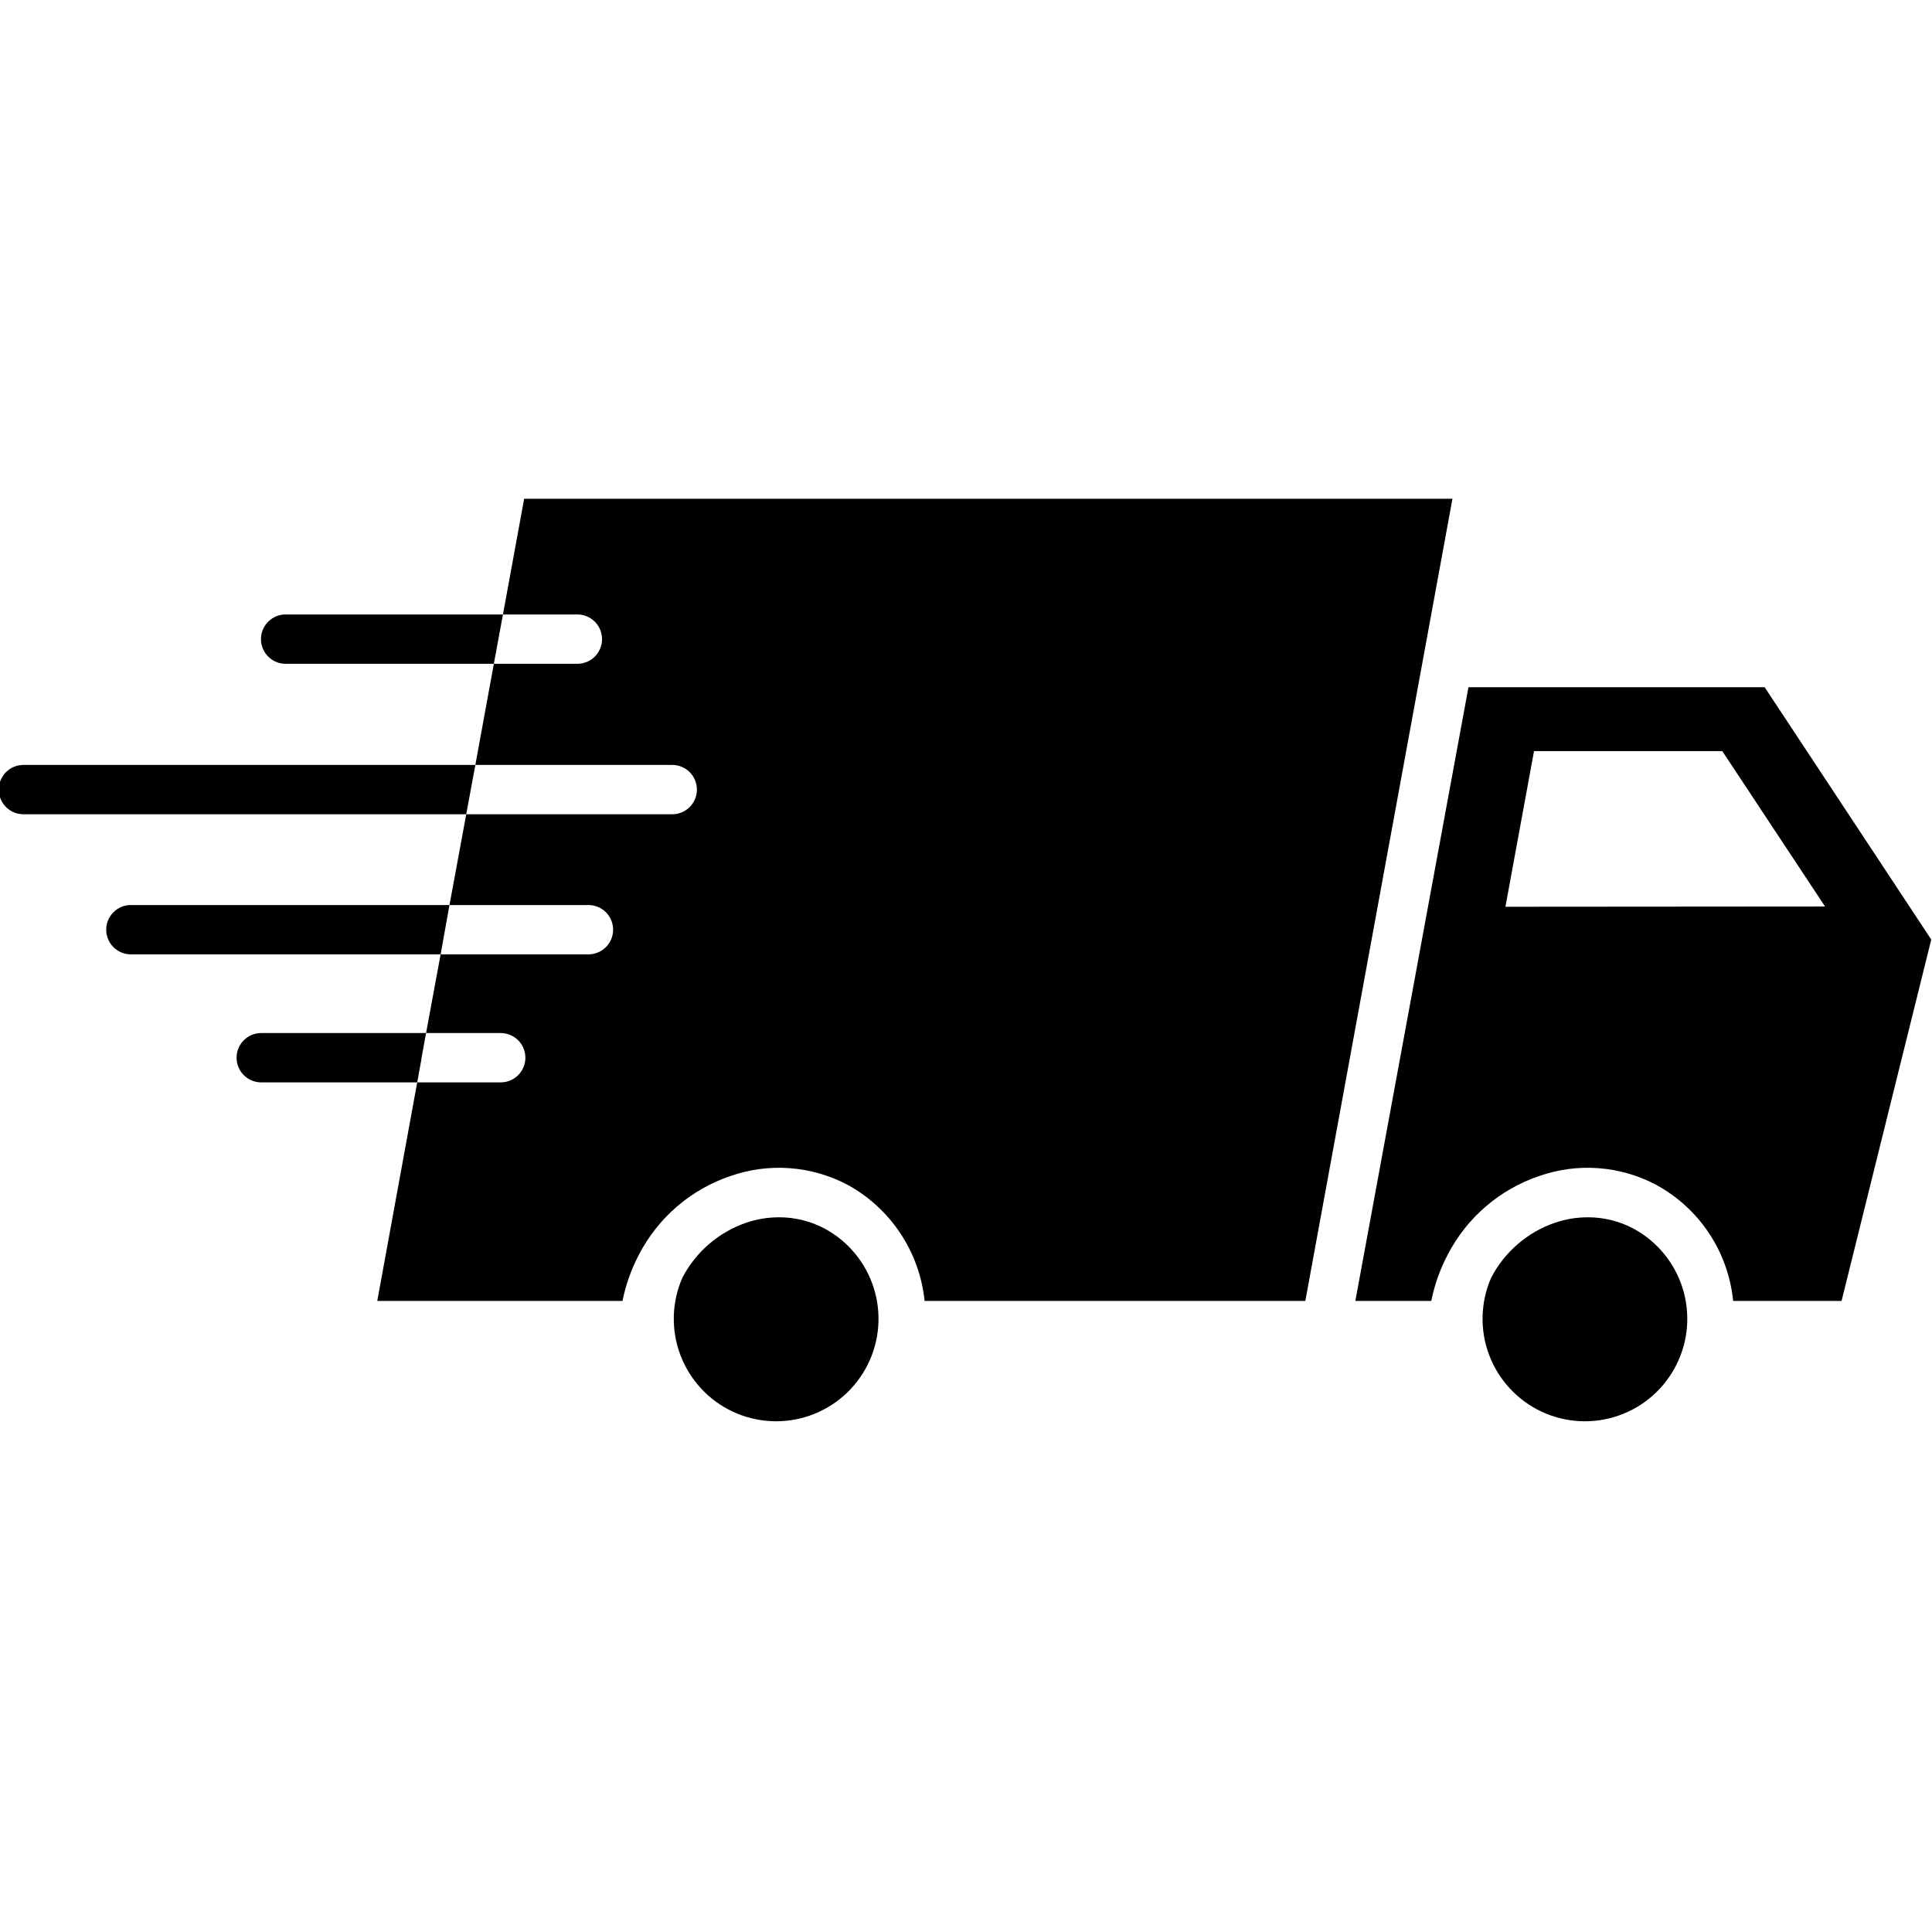
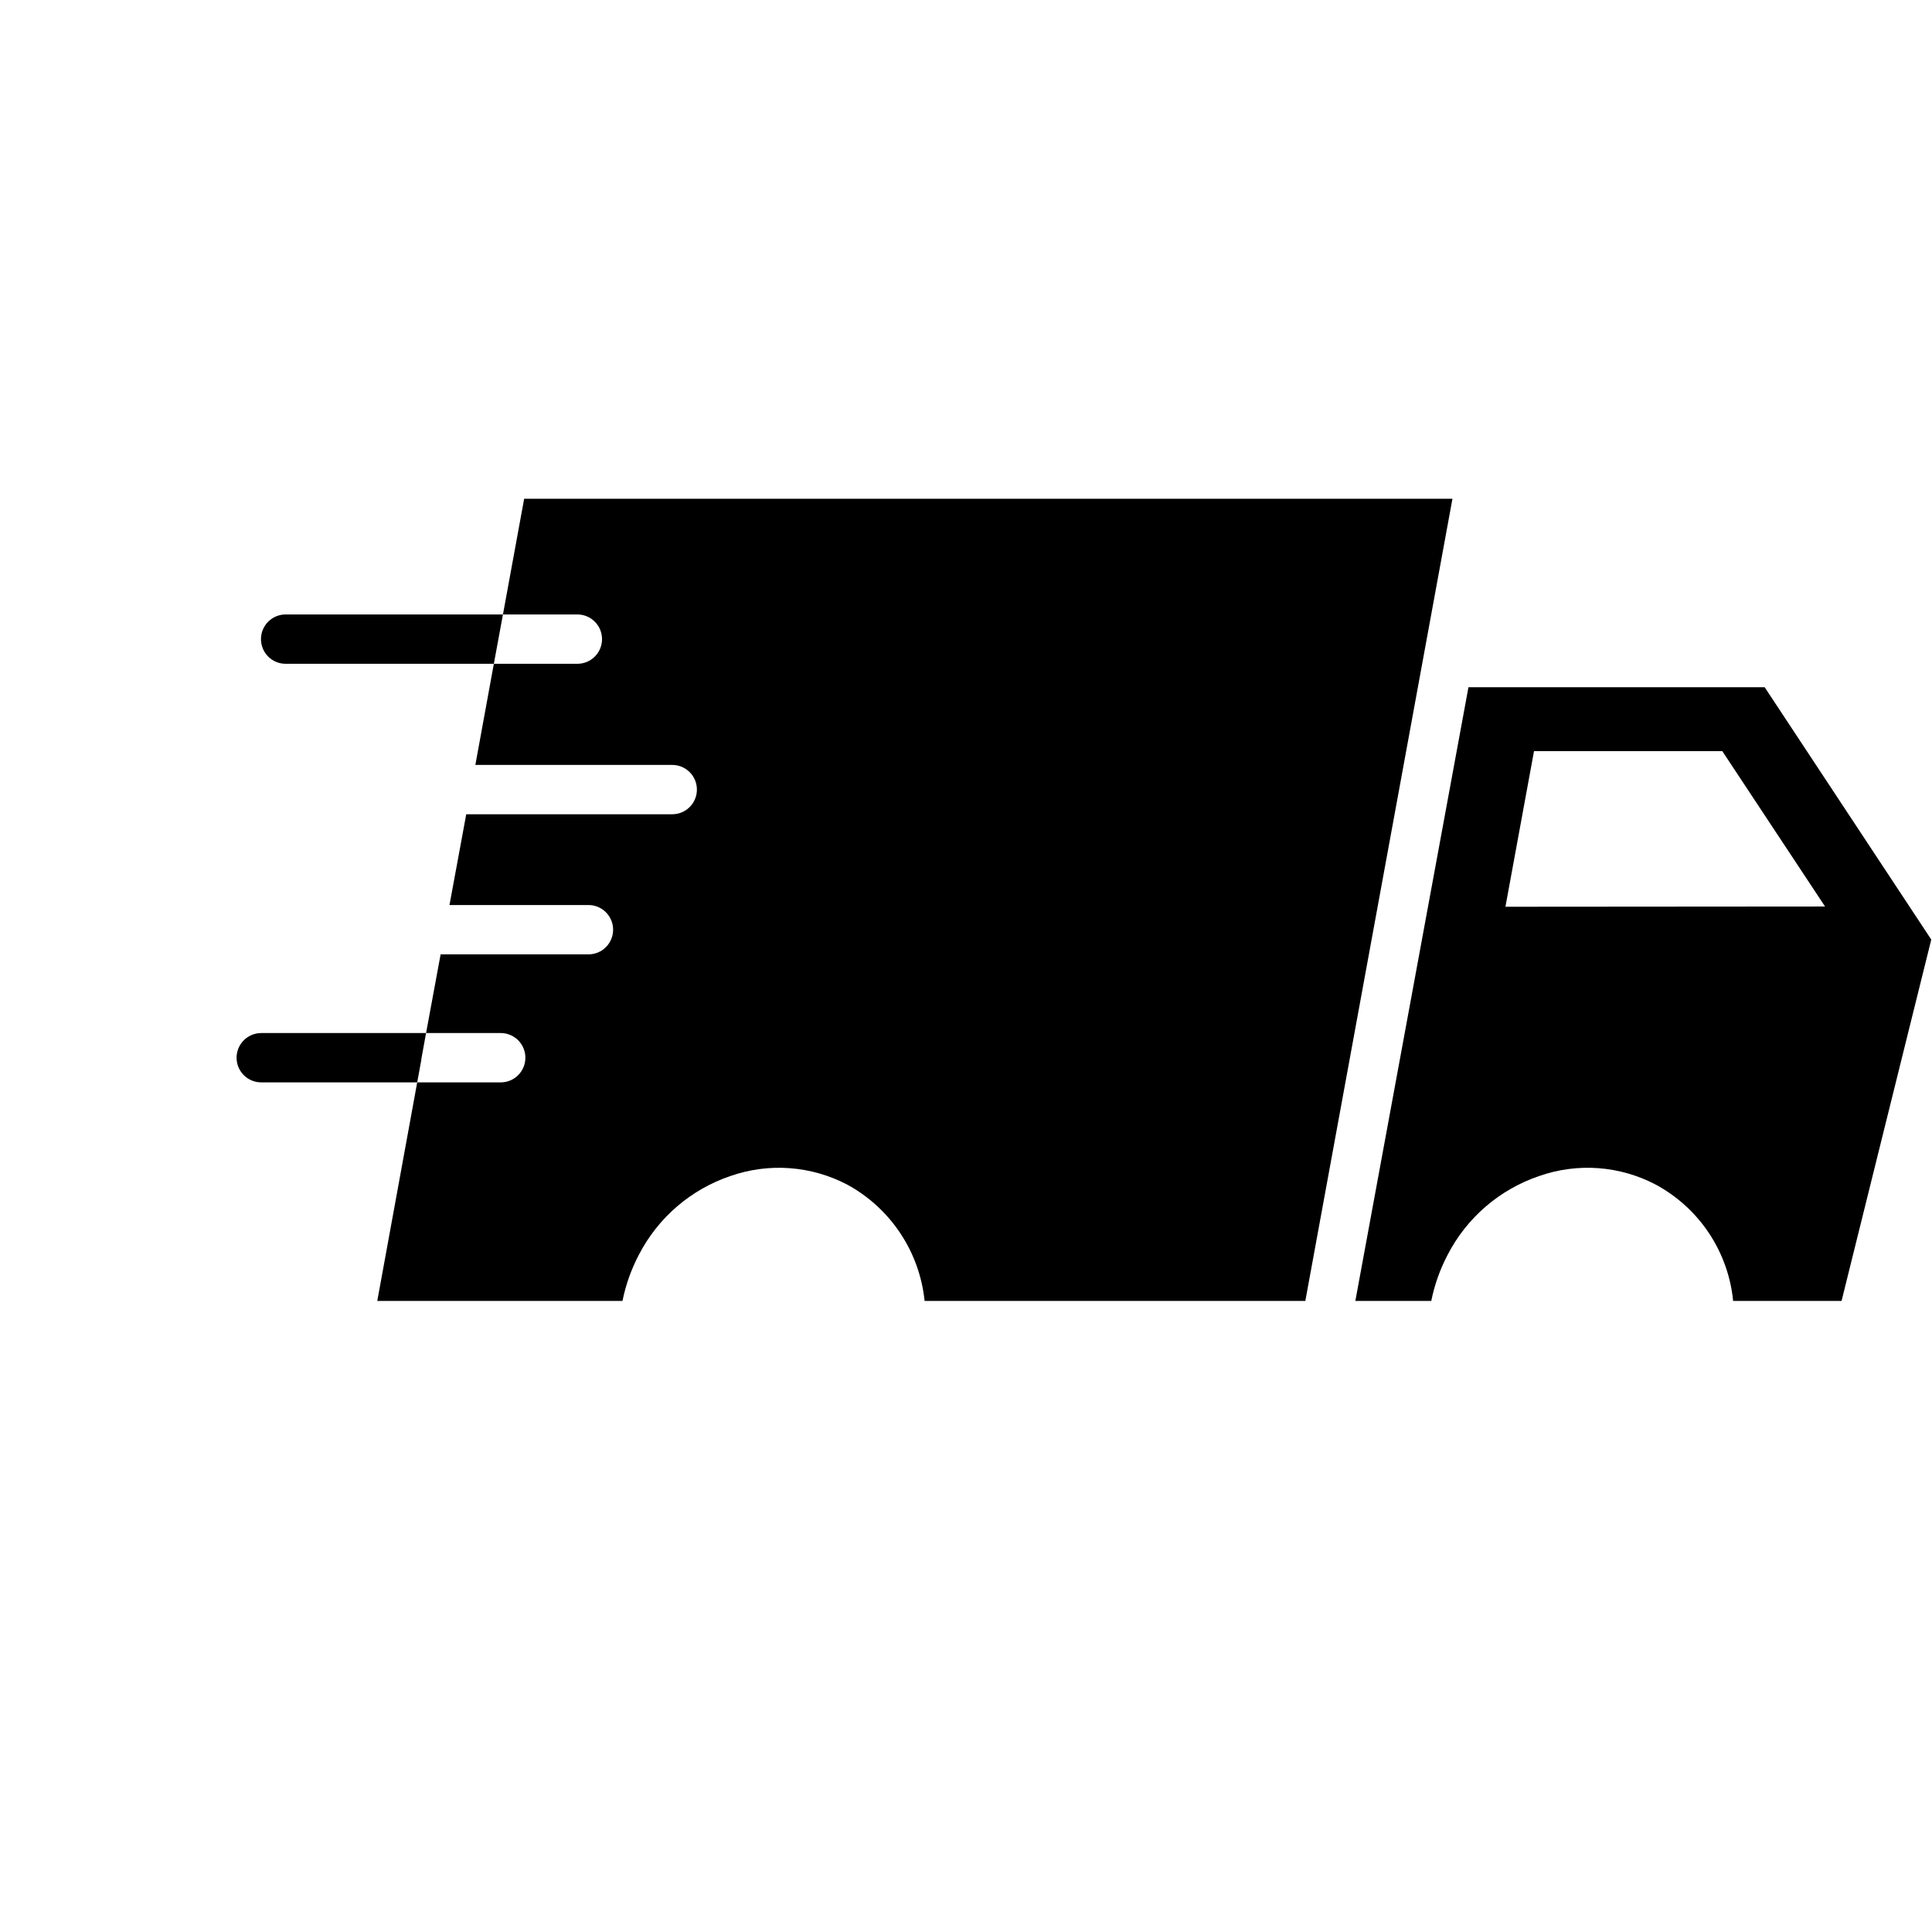
<svg xmlns="http://www.w3.org/2000/svg" width="1080" zoomAndPan="magnify" viewBox="0 0 810 810" height="1080" preserveAspectRatio="xMidYMid meet" version="1.0">
  <rect x="-81" width="972" fill="#ffffff" y="-81" height="972" fill-opacity="1" />
  <rect x="-81" width="972" fill="#ffffff" y="-81" height="972" fill-opacity="1" />
  <path fill="#000000" d="M 739.848 288.121 L 615.66 288.121 L 568.238 545.418 L 600.062 545.418 C 601.445 538.605 603.75 532.125 606.984 525.977 C 608.973 522.141 611.305 518.527 613.984 515.137 C 616.664 511.75 619.641 508.645 622.918 505.828 C 626.191 503.012 629.703 500.531 633.453 498.391 C 637.203 496.246 641.121 494.48 645.211 493.09 C 649.203 491.68 653.301 490.695 657.496 490.137 C 661.695 489.574 665.902 489.449 670.125 489.762 C 674.348 490.074 678.496 490.816 682.566 491.984 C 686.633 493.156 690.543 494.73 694.285 496.711 C 696.516 497.918 698.668 499.258 700.734 500.73 C 702.801 502.203 704.773 503.793 706.645 505.508 C 708.52 507.219 710.281 509.039 711.93 510.969 C 713.582 512.895 715.109 514.918 716.516 517.031 C 717.918 519.148 719.188 521.34 720.324 523.609 C 721.461 525.883 722.457 528.211 723.309 530.605 C 724.16 532.996 724.863 535.43 725.418 537.91 C 725.973 540.387 726.375 542.891 726.625 545.418 L 772.082 545.418 L 809.691 393.914 Z M 631.16 380.16 L 643.145 314.906 L 722.078 314.906 L 765.16 380.059 Z M 631.16 380.16 " fill-opacity="1" fill-rule="nonzero" />
-   <path fill="#000000" d="M 684.676 515.012 C 681.762 513.48 678.703 512.324 675.508 511.535 C 672.309 510.75 669.062 510.355 665.77 510.359 C 661.031 510.348 656.414 511.109 651.926 512.637 C 649.066 513.617 646.324 514.863 643.703 516.367 C 641.078 517.875 638.621 519.617 636.332 521.59 C 634.039 523.566 631.953 525.738 630.078 528.109 C 628.199 530.484 626.562 533.012 625.168 535.695 C 624.613 536.965 624.121 538.254 623.691 539.57 C 623.262 540.887 622.895 542.219 622.594 543.57 C 622.293 544.922 622.059 546.281 621.891 547.656 C 621.719 549.031 621.617 550.406 621.582 551.793 C 621.547 553.176 621.574 554.555 621.672 555.938 C 621.77 557.316 621.934 558.691 622.164 560.055 C 622.391 561.418 622.688 562.77 623.047 564.105 C 623.406 565.441 623.832 566.758 624.316 568.051 C 624.805 569.348 625.352 570.617 625.961 571.859 C 626.57 573.102 627.238 574.309 627.965 575.488 C 628.691 576.664 629.473 577.805 630.309 578.906 C 631.145 580.008 632.035 581.066 632.973 582.082 C 633.91 583.098 634.895 584.066 635.93 584.988 C 636.961 585.91 638.035 586.777 639.148 587.594 C 640.266 588.41 641.418 589.172 642.609 589.879 C 643.797 590.582 645.02 591.23 646.27 591.816 C 647.52 592.406 648.797 592.93 650.102 593.395 C 651.402 593.859 652.727 594.258 654.066 594.594 C 655.406 594.93 656.762 595.199 658.129 595.406 C 659.496 595.609 660.871 595.75 662.25 595.82 C 663.633 595.891 665.012 595.898 666.395 595.836 C 667.773 595.773 669.148 595.645 670.52 595.453 C 671.887 595.258 673.242 594.996 674.586 594.672 C 675.93 594.344 677.254 593.957 678.562 593.5 C 679.867 593.047 681.148 592.531 682.406 591.953 C 683.66 591.375 684.887 590.738 686.082 590.043 C 687.277 589.348 688.434 588.594 689.555 587.785 C 690.68 586.977 691.758 586.117 692.797 585.203 C 693.836 584.289 694.828 583.328 695.777 582.32 C 696.723 581.312 697.617 580.258 698.461 579.164 C 699.305 578.066 700.098 576.934 700.832 575.762 C 701.566 574.59 702.242 573.387 702.863 572.148 C 703.48 570.91 704.039 569.648 704.535 568.355 C 705.031 567.062 705.465 565.75 705.836 564.418 C 706.207 563.086 706.512 561.738 706.75 560.375 C 706.992 559.012 707.164 557.641 707.273 556.262 C 707.379 554.879 707.422 553.5 707.395 552.117 C 707.367 550.73 707.277 549.352 707.117 547.977 C 706.957 546.602 706.734 545.238 706.441 543.887 C 706.152 542.535 705.797 541.199 705.375 539.879 C 704.957 538.562 704.477 537.266 703.93 535.996 C 703.387 534.723 702.781 533.48 702.117 532.266 C 701.453 531.055 700.73 529.875 699.953 528.73 C 699.172 527.586 698.34 526.484 697.457 525.422 C 696.57 524.359 695.637 523.34 694.652 522.367 C 693.672 521.395 692.645 520.473 691.57 519.598 C 690.496 518.723 689.387 517.906 688.234 517.141 C 687.082 516.375 685.898 515.664 684.676 515.012 Z M 684.676 515.012 " fill-opacity="1" fill-rule="nonzero" />
-   <path fill="#000000" d="M 345.594 515.012 C 342.676 513.48 339.621 512.324 336.422 511.535 C 333.227 510.75 329.98 510.355 326.688 510.359 C 321.945 510.348 317.332 511.109 312.844 512.637 C 309.98 513.617 307.242 514.863 304.617 516.367 C 301.996 517.875 299.539 519.617 297.246 521.59 C 294.957 523.566 292.871 525.738 290.992 528.109 C 289.117 530.484 287.48 533.012 286.082 535.695 C 285.527 536.965 285.035 538.254 284.605 539.57 C 284.176 540.887 283.812 542.219 283.512 543.57 C 283.211 544.922 282.977 546.281 282.805 547.656 C 282.637 549.031 282.535 550.406 282.496 551.793 C 282.461 553.176 282.492 554.555 282.59 555.938 C 282.684 557.316 282.848 558.691 283.078 560.055 C 283.309 561.418 283.602 562.77 283.961 564.105 C 284.324 565.441 284.746 566.758 285.234 568.051 C 285.719 569.348 286.27 570.617 286.879 571.859 C 287.488 573.102 288.156 574.309 288.883 575.488 C 289.609 576.664 290.391 577.805 291.227 578.906 C 292.062 580.008 292.949 581.066 293.887 582.082 C 294.828 583.098 295.812 584.066 296.844 584.988 C 297.875 585.91 298.949 586.777 300.066 587.594 C 301.18 588.41 302.336 589.172 303.523 589.879 C 304.715 590.582 305.934 591.23 307.184 591.816 C 308.438 592.406 309.715 592.93 311.016 593.395 C 312.32 593.859 313.641 594.258 314.984 594.594 C 316.324 594.93 317.68 595.199 319.047 595.406 C 320.414 595.609 321.785 595.75 323.168 595.82 C 324.547 595.891 325.93 595.898 327.309 595.836 C 328.691 595.773 330.066 595.645 331.434 595.453 C 332.805 595.258 334.16 594.996 335.504 594.672 C 336.848 594.344 338.172 593.957 339.477 593.5 C 340.785 593.047 342.066 592.531 343.32 591.953 C 344.578 591.375 345.801 590.738 346.996 590.043 C 348.191 589.348 349.352 588.594 350.473 587.785 C 351.594 586.977 352.676 586.117 353.715 585.203 C 354.754 584.289 355.746 583.328 356.691 582.32 C 357.637 581.312 358.531 580.258 359.379 579.164 C 360.223 578.066 361.012 576.934 361.746 575.762 C 362.484 574.59 363.16 573.387 363.777 572.148 C 364.398 570.91 364.953 569.648 365.453 568.355 C 365.949 567.062 366.383 565.75 366.75 564.418 C 367.121 563.086 367.426 561.738 367.668 560.375 C 367.906 559.012 368.082 557.641 368.188 556.262 C 368.297 554.879 368.336 553.5 368.309 552.117 C 368.285 550.73 368.191 549.352 368.031 547.977 C 367.875 546.602 367.648 545.238 367.359 543.887 C 367.066 542.535 366.711 541.199 366.293 539.879 C 365.871 538.562 365.391 537.266 364.848 535.996 C 364.301 534.723 363.695 533.48 363.031 532.266 C 362.367 531.055 361.645 529.875 360.867 528.73 C 360.09 527.586 359.258 526.484 358.371 525.422 C 357.488 524.359 356.555 523.34 355.57 522.367 C 354.586 521.395 353.559 520.473 352.484 519.598 C 351.414 518.723 350.301 517.906 349.148 517.141 C 348 516.375 346.812 515.664 345.594 515.012 Z M 345.594 515.012 " fill-opacity="1" fill-rule="nonzero" />
  <path fill="#000000" d="M 219.754 209.113 L 210.867 257.613 L 242.07 257.613 C 242.75 257.613 243.422 257.68 244.086 257.812 C 244.75 257.945 245.398 258.141 246.023 258.402 C 246.652 258.66 247.246 258.98 247.809 259.359 C 248.375 259.734 248.895 260.164 249.375 260.645 C 249.855 261.125 250.285 261.648 250.66 262.211 C 251.039 262.777 251.355 263.371 251.617 264 C 251.875 264.625 252.07 265.273 252.203 265.938 C 252.336 266.605 252.402 267.277 252.402 267.957 C 252.402 268.637 252.336 269.309 252.203 269.973 C 252.07 270.641 251.875 271.285 251.617 271.914 C 251.355 272.543 251.039 273.137 250.66 273.703 C 250.285 274.266 249.855 274.789 249.375 275.27 C 248.895 275.75 248.375 276.18 247.809 276.555 C 247.246 276.934 246.652 277.25 246.023 277.512 C 245.398 277.77 244.75 277.965 244.086 278.098 C 243.422 278.23 242.75 278.297 242.07 278.297 L 207.047 278.297 L 199.297 320.699 L 281.848 320.699 C 282.523 320.699 283.195 320.766 283.863 320.898 C 284.527 321.027 285.176 321.227 285.801 321.484 C 286.426 321.746 287.023 322.062 287.586 322.441 C 288.152 322.816 288.672 323.246 289.152 323.727 C 289.633 324.207 290.059 324.73 290.438 325.293 C 290.812 325.859 291.133 326.453 291.391 327.082 C 291.652 327.711 291.848 328.355 291.98 329.023 C 292.113 329.688 292.18 330.359 292.18 331.039 C 292.18 331.719 292.113 332.391 291.98 333.059 C 291.848 333.723 291.652 334.371 291.391 334.996 C 291.133 335.625 290.812 336.219 290.438 336.785 C 290.059 337.348 289.633 337.871 289.152 338.352 C 288.672 338.832 288.152 339.262 287.586 339.637 C 287.023 340.016 286.426 340.332 285.801 340.594 C 285.176 340.852 284.527 341.051 283.863 341.184 C 283.195 341.316 282.523 341.379 281.848 341.379 L 195.473 341.379 L 188.449 379.438 L 246.719 379.438 C 247.398 379.438 248.07 379.504 248.734 379.637 C 249.398 379.77 250.047 379.965 250.672 380.223 C 251.301 380.484 251.895 380.805 252.461 381.18 C 253.023 381.559 253.547 381.984 254.023 382.465 C 254.504 382.945 254.934 383.469 255.309 384.035 C 255.688 384.598 256.004 385.195 256.266 385.82 C 256.523 386.449 256.719 387.094 256.852 387.762 C 256.984 388.426 257.051 389.102 257.051 389.777 C 257.051 390.457 256.984 391.129 256.852 391.797 C 256.719 392.461 256.523 393.109 256.266 393.734 C 256.004 394.363 255.688 394.961 255.309 395.523 C 254.934 396.09 254.504 396.609 254.023 397.09 C 253.547 397.57 253.023 398 252.461 398.379 C 251.895 398.754 251.301 399.074 250.672 399.332 C 250.047 399.594 249.398 399.789 248.734 399.922 C 248.07 400.055 247.398 400.121 246.719 400.121 L 184.73 400.121 L 178.633 433.109 L 209.938 433.109 C 210.617 433.109 211.289 433.176 211.953 433.309 C 212.621 433.441 213.266 433.637 213.891 433.898 C 214.52 434.156 215.113 434.477 215.68 434.852 C 216.242 435.23 216.766 435.656 217.246 436.137 C 217.723 436.617 218.152 437.141 218.527 437.707 C 218.906 438.27 219.223 438.867 219.484 439.492 C 219.742 440.121 219.941 440.766 220.07 441.434 C 220.203 442.098 220.27 442.773 220.27 443.449 C 220.27 444.129 220.203 444.801 220.07 445.469 C 219.941 446.133 219.742 446.781 219.484 447.406 C 219.223 448.035 218.906 448.633 218.527 449.195 C 218.152 449.762 217.723 450.281 217.246 450.762 C 216.766 451.242 216.242 451.672 215.68 452.051 C 215.113 452.426 214.52 452.746 213.891 453.004 C 213.266 453.266 212.621 453.461 211.953 453.594 C 211.289 453.727 210.617 453.793 209.938 453.793 L 174.914 453.793 L 158.176 545.418 L 260.977 545.418 C 262.359 538.605 264.668 532.125 267.898 525.977 C 269.887 522.141 272.223 518.527 274.902 515.137 C 277.582 511.75 280.559 508.645 283.832 505.828 C 287.105 503.012 290.621 500.531 294.371 498.391 C 298.117 496.246 302.039 494.48 306.125 493.09 C 310.129 491.684 314.234 490.699 318.438 490.137 C 322.645 489.578 326.863 489.453 331.094 489.766 C 335.324 490.078 339.477 490.816 343.559 491.988 C 347.637 493.156 351.551 494.73 355.305 496.711 C 357.531 497.926 359.672 499.273 361.734 500.75 C 363.797 502.227 365.762 503.824 367.629 505.539 C 369.496 507.254 371.254 509.078 372.902 511.004 C 374.551 512.934 376.074 514.957 377.48 517.07 C 378.883 519.184 380.152 521.371 381.293 523.641 C 382.43 525.906 383.426 528.234 384.281 530.625 C 385.141 533.012 385.848 535.445 386.41 537.918 C 386.973 540.395 387.383 542.895 387.645 545.418 L 547.266 545.418 L 608.945 209.113 Z M 219.754 209.113 " fill-opacity="1" fill-rule="nonzero" />
  <path fill="#000000" d="M 210.867 257.613 L 207.047 278.297 L 119.742 278.297 C 119.066 278.297 118.395 278.23 117.727 278.098 C 117.062 277.965 116.418 277.77 115.789 277.512 C 115.164 277.25 114.566 276.934 114.004 276.555 C 113.441 276.18 112.918 275.75 112.438 275.27 C 111.957 274.789 111.531 274.266 111.152 273.703 C 110.777 273.137 110.457 272.543 110.199 271.914 C 109.938 271.285 109.742 270.641 109.609 269.973 C 109.477 269.309 109.41 268.637 109.41 267.957 C 109.41 267.277 109.477 266.605 109.609 265.938 C 109.742 265.273 109.938 264.625 110.199 264 C 110.457 263.371 110.777 262.777 111.152 262.211 C 111.531 261.648 111.957 261.125 112.438 260.645 C 112.918 260.164 113.441 259.734 114.004 259.359 C 114.566 258.98 115.164 258.66 115.789 258.402 C 116.418 258.141 117.062 257.945 117.727 257.812 C 118.395 257.68 119.066 257.613 119.742 257.613 Z M 210.867 257.613 " fill-opacity="1" fill-rule="nonzero" />
-   <path fill="#000000" d="M 199.297 320.699 L 195.473 341.379 L 9.816 341.379 C 9.137 341.379 8.465 341.316 7.801 341.184 C 7.133 341.051 6.488 340.852 5.859 340.594 C 5.234 340.332 4.641 340.016 4.074 339.637 C 3.512 339.262 2.988 338.832 2.508 338.352 C 2.031 337.871 1.602 337.348 1.223 336.785 C 0.848 336.219 0.531 335.625 0.27 334.996 C 0.012 334.371 -0.188 333.723 -0.316 333.059 C -0.449 332.391 -0.516 331.719 -0.516 331.039 C -0.516 330.359 -0.449 329.688 -0.316 329.023 C -0.188 328.355 0.012 327.711 0.27 327.082 C 0.531 326.453 0.848 325.859 1.223 325.293 C 1.602 324.73 2.031 324.207 2.508 323.727 C 2.988 323.246 3.512 322.816 4.074 322.441 C 4.641 322.062 5.234 321.746 5.859 321.484 C 6.488 321.227 7.133 321.027 7.801 320.898 C 8.465 320.766 9.137 320.699 9.816 320.699 Z M 199.297 320.699 " fill-opacity="1" fill-rule="nonzero" />
-   <path fill="#000000" d="M 188.449 379.438 L 184.73 400.121 L 54.859 400.121 C 54.184 400.121 53.512 400.055 52.844 399.922 C 52.18 399.789 51.535 399.594 50.906 399.332 C 50.281 399.074 49.684 398.754 49.121 398.379 C 48.559 398 48.035 397.57 47.555 397.09 C 47.074 396.609 46.648 396.09 46.27 395.523 C 45.895 394.961 45.574 394.363 45.316 393.734 C 45.055 393.109 44.859 392.461 44.727 391.797 C 44.594 391.129 44.531 390.457 44.531 389.777 C 44.531 389.102 44.594 388.426 44.727 387.762 C 44.859 387.094 45.055 386.449 45.316 385.82 C 45.574 385.195 45.895 384.598 46.27 384.035 C 46.648 383.469 47.074 382.945 47.555 382.465 C 48.035 381.984 48.559 381.559 49.121 381.18 C 49.684 380.805 50.281 380.484 50.906 380.223 C 51.535 379.965 52.18 379.77 52.844 379.637 C 53.512 379.504 54.184 379.438 54.859 379.438 Z M 188.449 379.438 " fill-opacity="1" fill-rule="nonzero" />
  <path fill="#000000" d="M 178.633 433.109 L 176.672 443.863 C 176.652 444.355 176.582 444.836 176.465 445.312 L 174.914 453.793 L 109.516 453.793 C 108.836 453.793 108.164 453.727 107.5 453.594 C 106.836 453.461 106.188 453.266 105.562 453.004 C 104.934 452.746 104.34 452.426 103.773 452.051 C 103.211 451.672 102.688 451.242 102.211 450.762 C 101.73 450.281 101.301 449.762 100.926 449.195 C 100.547 448.633 100.23 448.035 99.969 447.41 C 99.711 446.781 99.516 446.133 99.383 445.469 C 99.25 444.801 99.184 444.129 99.184 443.449 C 99.184 442.773 99.25 442.098 99.383 441.434 C 99.516 440.766 99.711 440.121 99.969 439.492 C 100.23 438.867 100.547 438.27 100.926 437.707 C 101.301 437.141 101.73 436.617 102.211 436.137 C 102.688 435.656 103.211 435.23 103.773 434.852 C 104.34 434.477 104.934 434.156 105.562 433.898 C 106.188 433.637 106.836 433.441 107.5 433.309 C 108.164 433.176 108.836 433.109 109.516 433.109 Z M 178.633 433.109 " fill-opacity="1" fill-rule="nonzero" />
</svg>